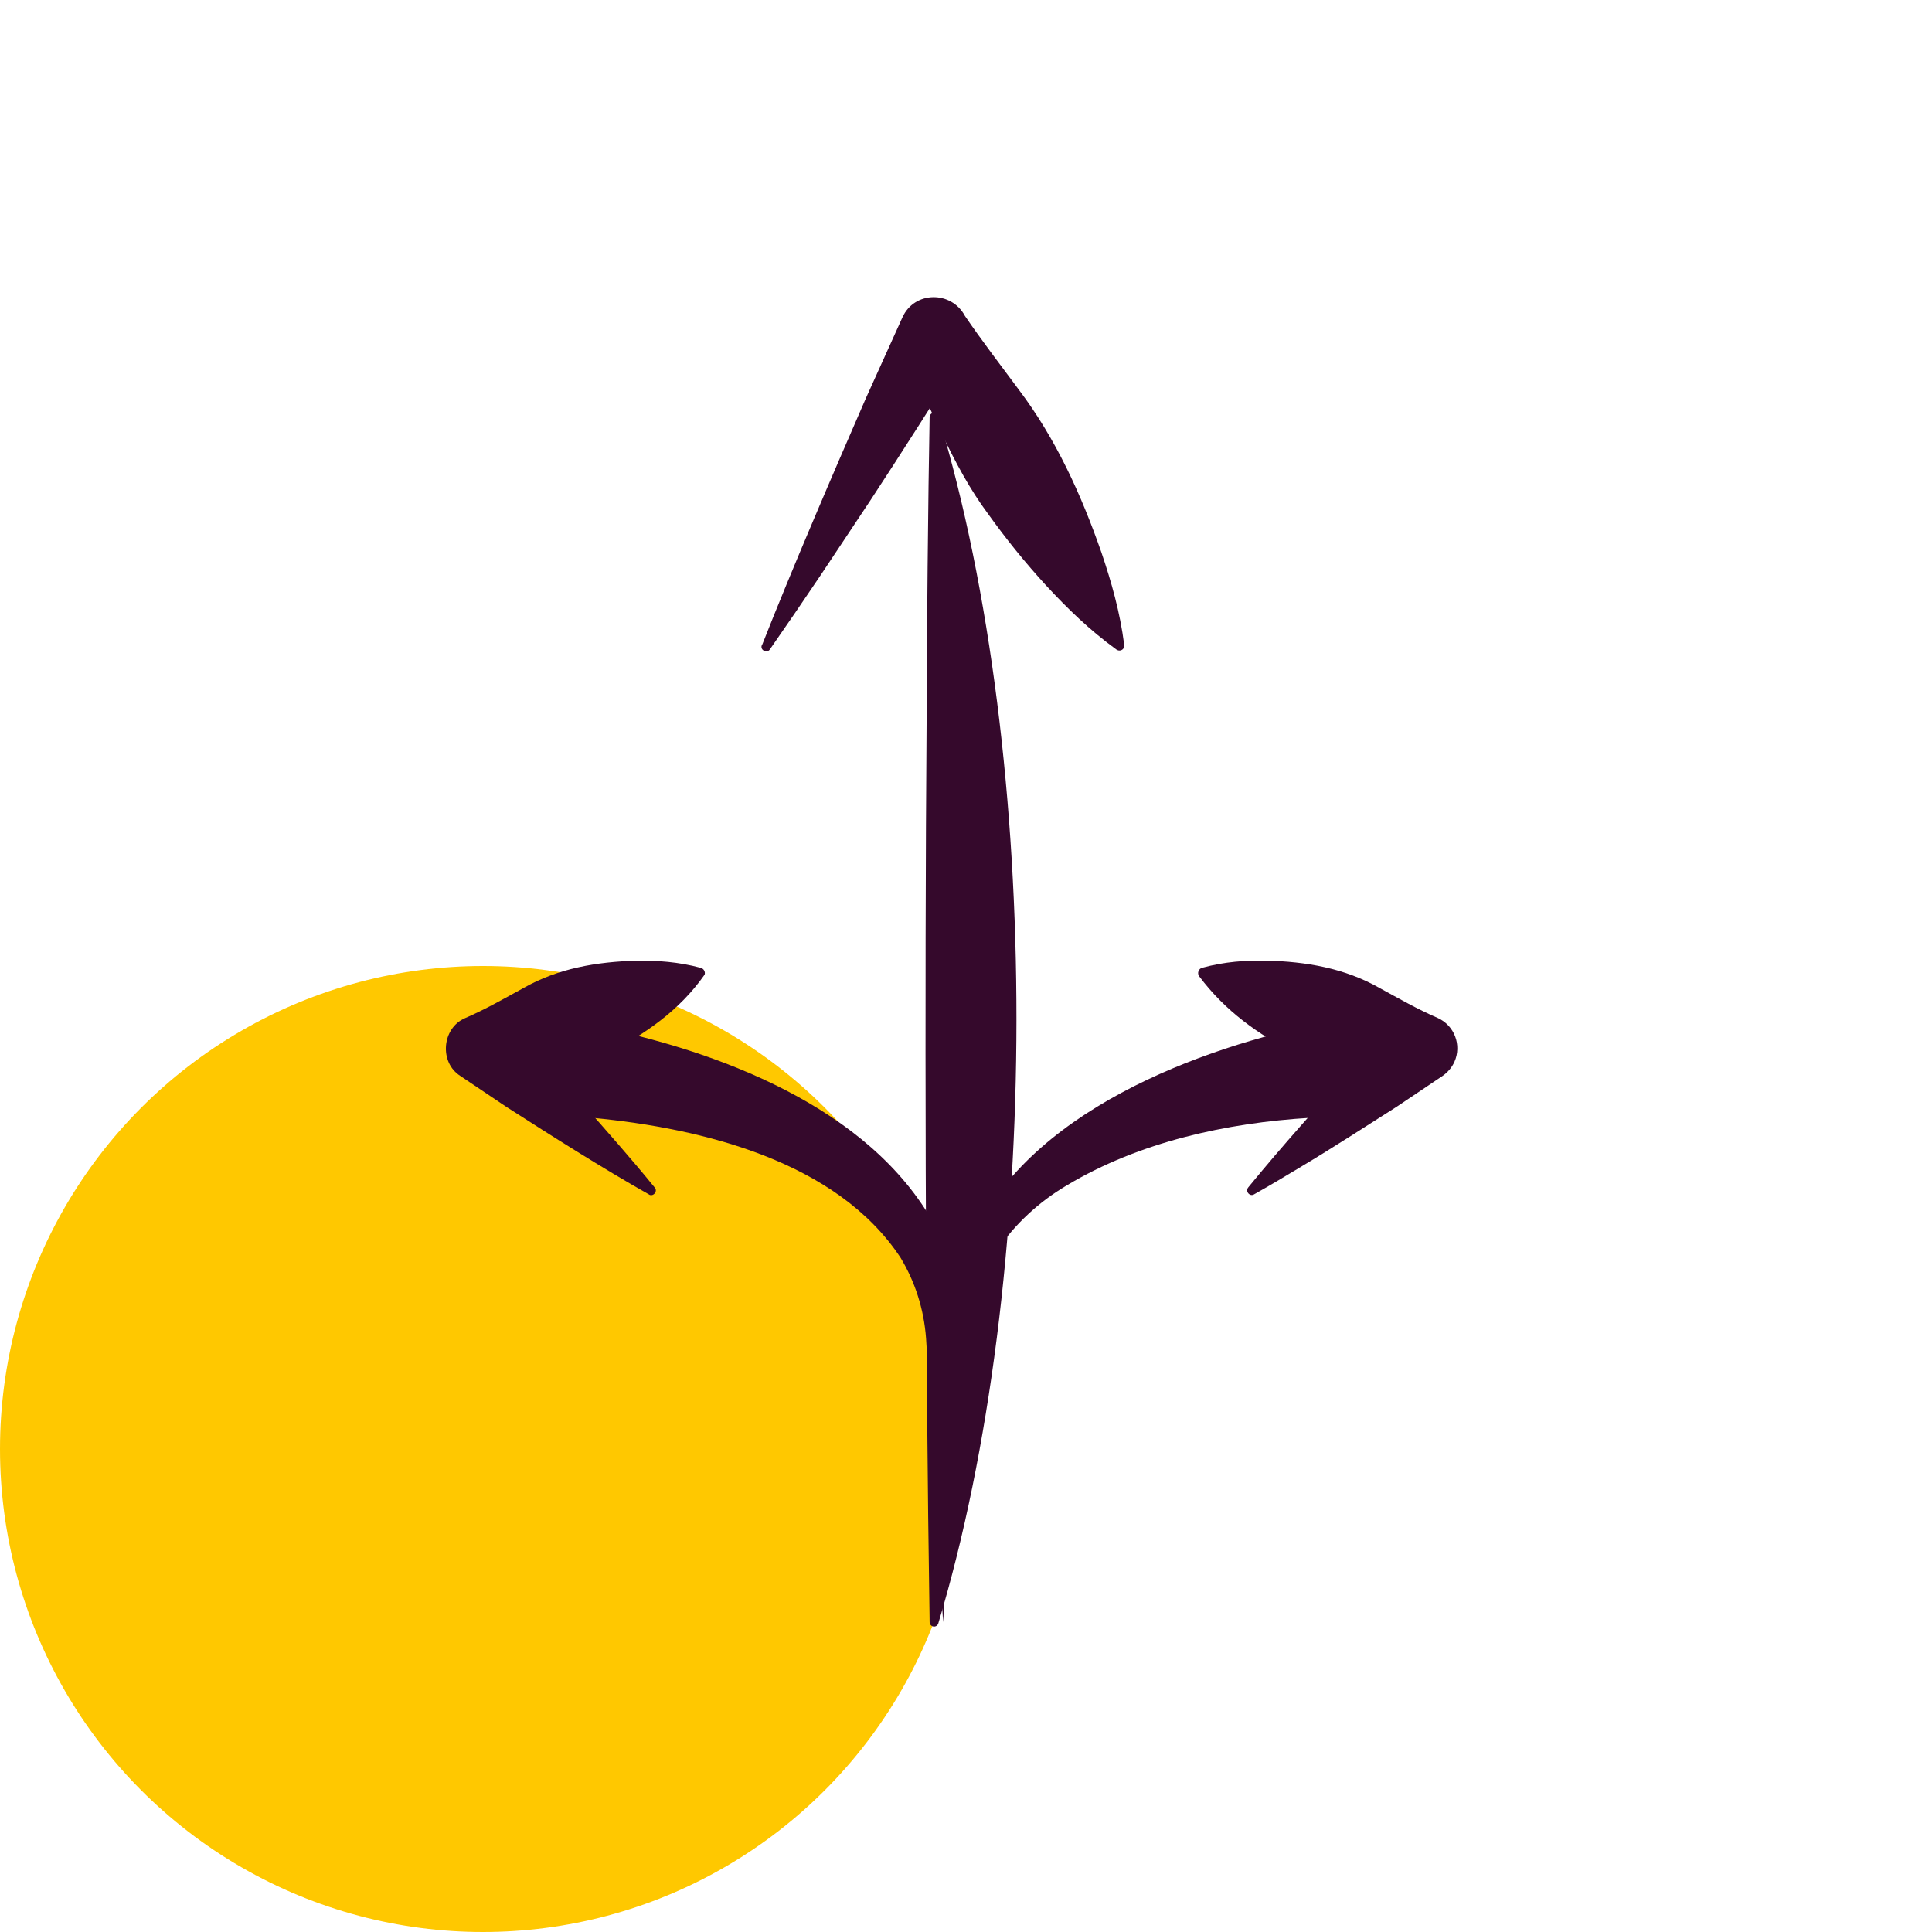
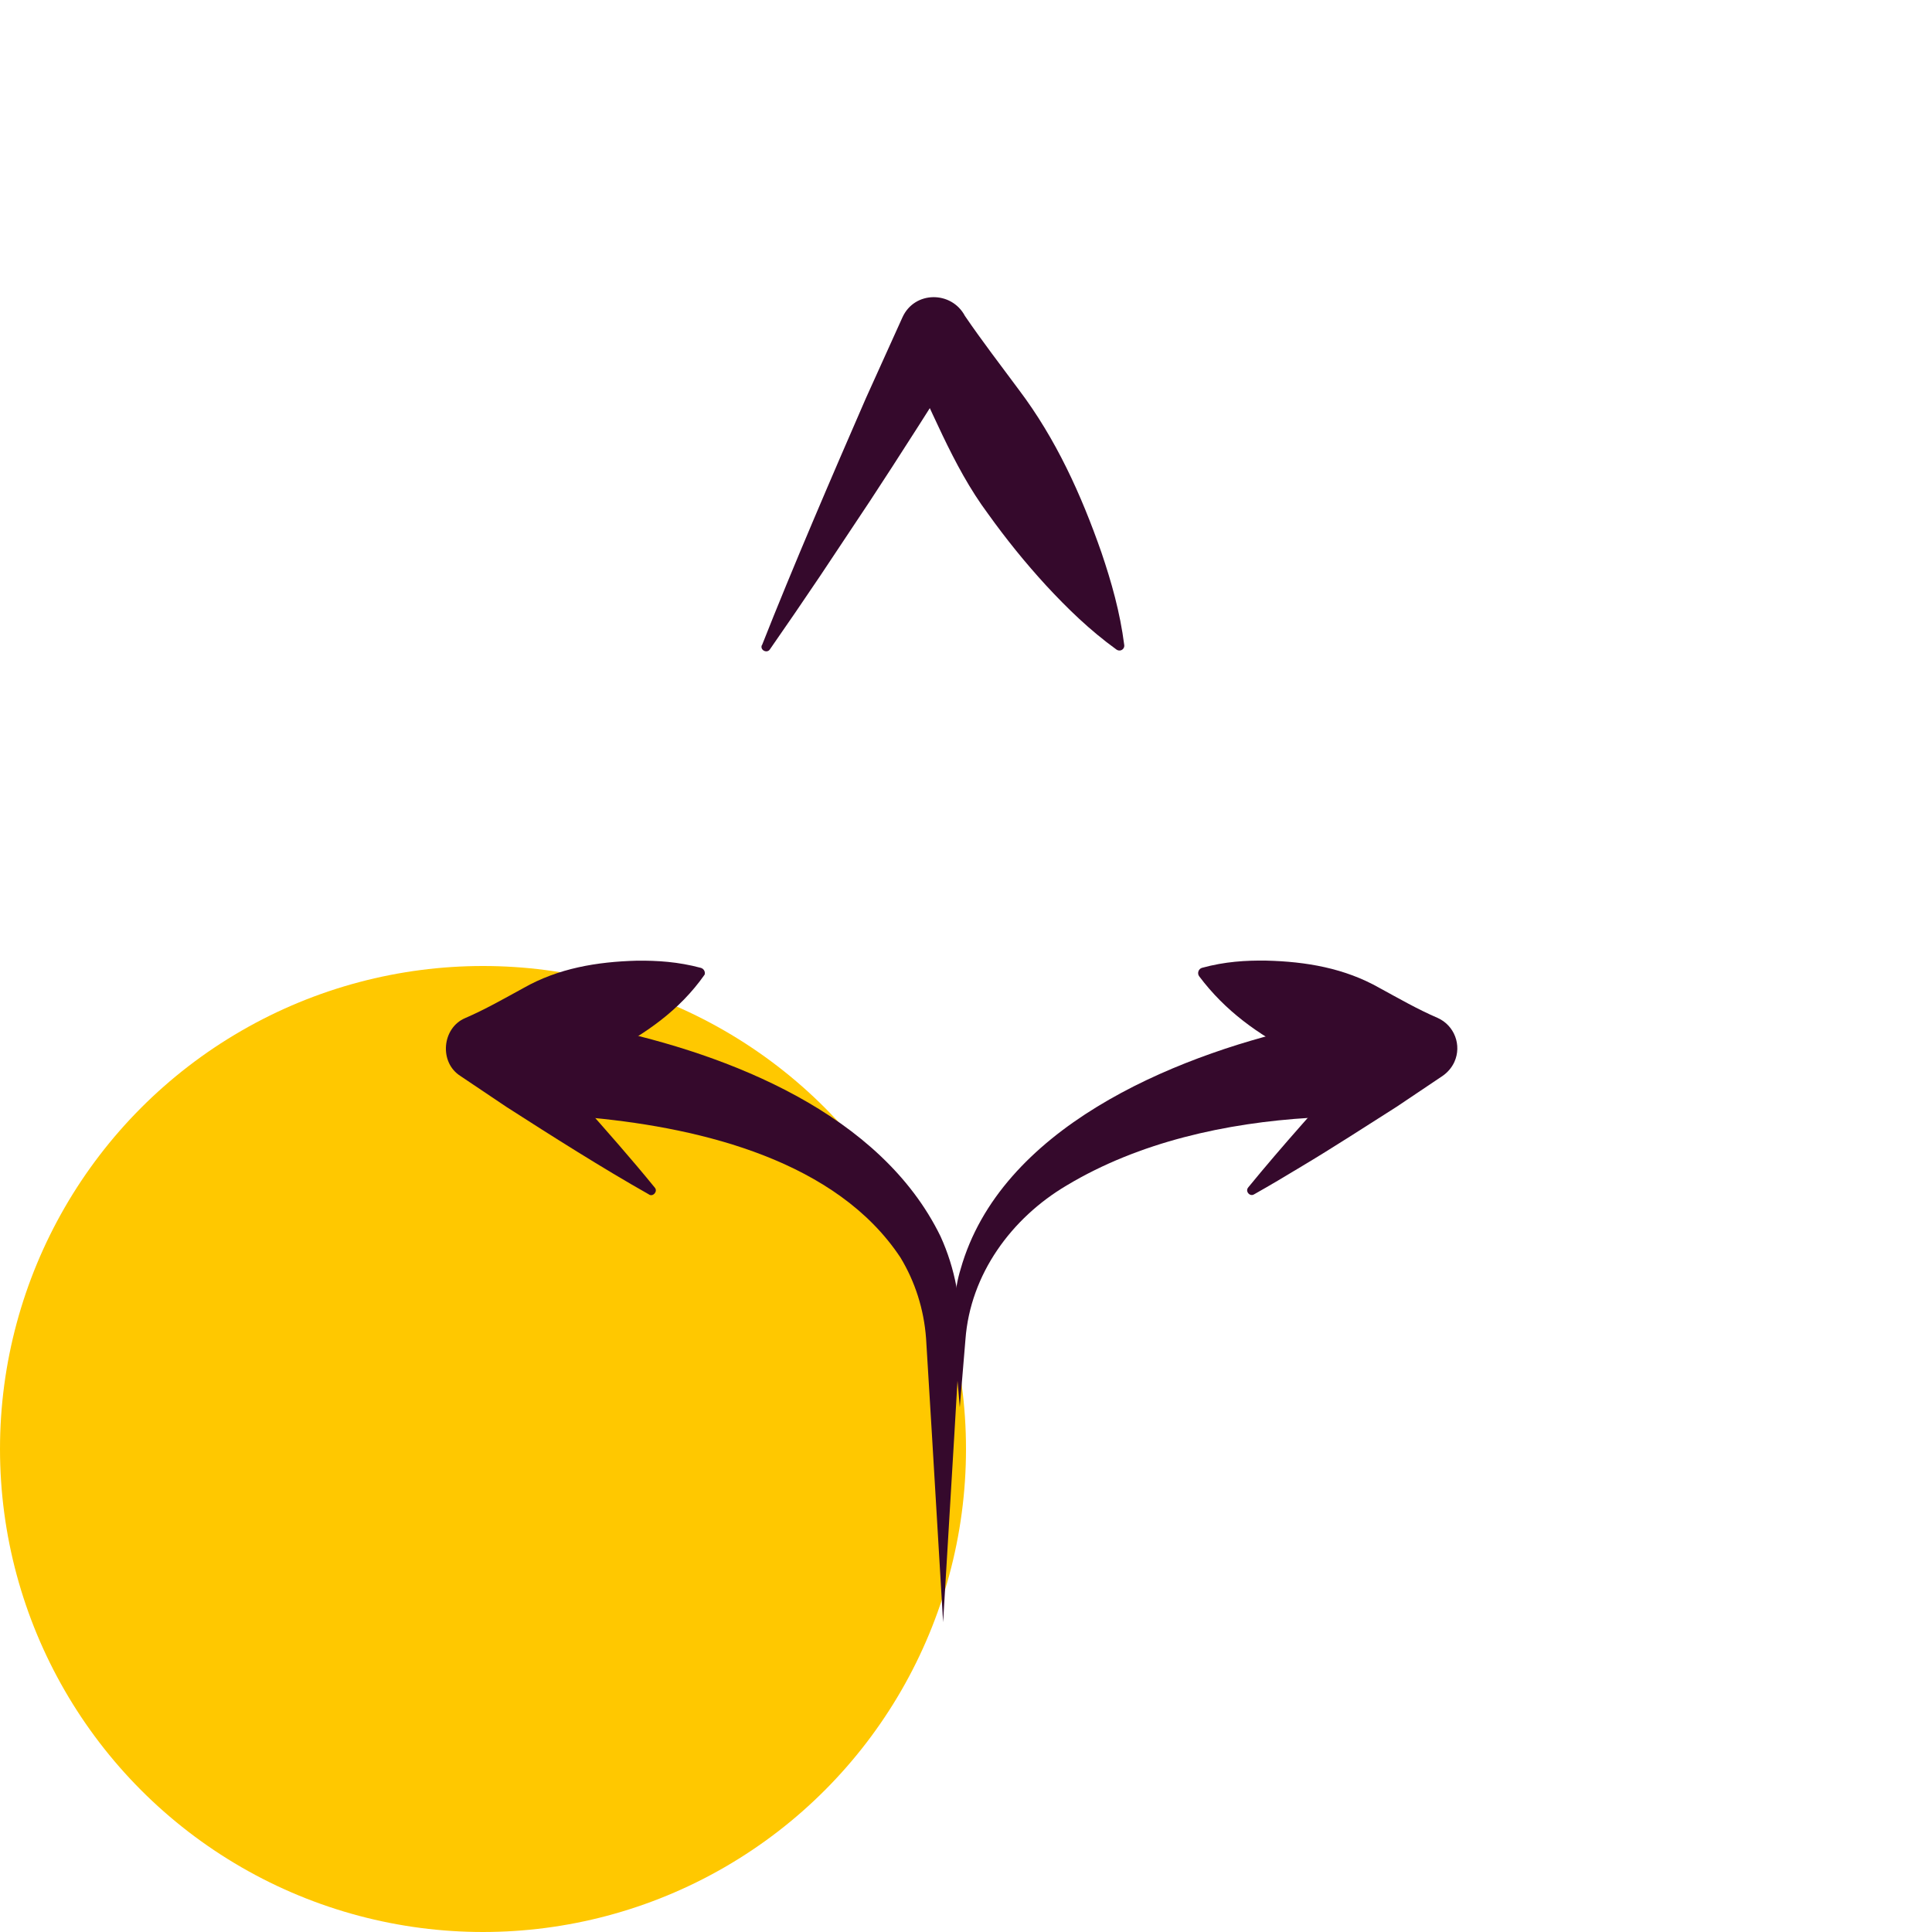
<svg xmlns="http://www.w3.org/2000/svg" width="52" height="52" viewBox="0 0 52 52" fill="none">
  <circle cx="13" cy="39" r="13" fill="#FFC800" />
  <g clip-path="url(#clip0_51_2894)">
-     <path d="M25.265 11.228C28.067 20.491 28.048 34.425 25.254 43.696C25.234 43.759 25.167 43.794 25.104 43.773C25.053 43.757 25.021 43.711 25.021 43.662C24.905 36.243 24.885 26.787 24.94 19.335C24.942 17.319 24.982 13.244 25.021 11.226C25.021 11.161 25.076 11.108 25.143 11.108C25.212 11.112 25.252 11.163 25.265 11.226V11.228Z" fill="#35092C" />
    <path d="M20.509 17.366C21.322 15.303 22.412 12.769 23.303 10.724L24.29 8.54C24.615 7.825 25.61 7.823 25.971 8.503C26.432 9.179 26.934 9.831 27.423 10.491C28.42 11.812 29.1 13.309 29.646 14.872C29.914 15.664 30.146 16.476 30.259 17.36C30.27 17.433 30.217 17.5 30.146 17.508C30.111 17.512 30.077 17.502 30.05 17.483C29.329 16.962 28.724 16.371 28.156 15.758C27.591 15.142 27.074 14.501 26.596 13.833C25.612 12.513 25.061 10.94 24.31 9.49L25.991 9.453C25.362 10.47 24.067 12.497 23.409 13.494L22.079 15.494C21.632 16.16 21.179 16.82 20.721 17.479C20.643 17.595 20.45 17.498 20.505 17.364L20.509 17.366Z" fill="#35092C" />
    <path d="M16.244 27.666C19.634 28.381 23.707 29.979 25.315 33.278C25.709 34.143 25.882 35.096 25.839 36.009L25.689 38.564L25.384 43.662L25.08 38.564L24.925 36.02C24.867 35.234 24.627 34.493 24.237 33.849C22.524 31.254 18.913 30.371 15.955 30.087C14.235 29.924 14.524 27.427 16.241 27.666H16.244Z" fill="#35092C" />
    <path d="M17.468 32.149C16.207 31.437 14.855 30.578 13.63 29.792L12.392 28.96C11.813 28.594 11.896 27.666 12.52 27.402C13.06 27.169 13.571 26.876 14.091 26.592C15.027 26.06 16.067 25.886 17.141 25.857C17.689 25.851 18.253 25.886 18.863 26.05C18.942 26.072 18.988 26.154 18.966 26.231C18.284 27.205 17.36 27.829 16.361 28.355C15.427 28.854 14.331 28.87 13.326 29.132L13.626 27.496C14.146 28.032 15.167 29.128 15.663 29.686C16.327 30.438 16.991 31.187 17.624 31.965C17.711 32.064 17.579 32.22 17.468 32.151V32.149Z" fill="#35092C" />
    <path d="M35.262 30.086C33.004 30.222 30.659 30.736 28.71 31.906C27.226 32.783 26.115 34.293 25.985 36.054L25.833 37.879C25.752 36.756 25.51 35.258 25.855 34.159C26.923 30.381 31.514 28.456 35.027 27.656C36.783 27.414 37.037 29.983 35.262 30.084V30.086Z" fill="#35092C" />
    <path d="M33.593 31.963C34.509 30.842 35.581 29.65 36.562 28.576L37.591 27.494L37.892 29.13C36.887 28.868 35.79 28.854 34.856 28.352C33.864 27.837 32.984 27.22 32.276 26.277C32.215 26.196 32.258 26.072 32.357 26.048C32.966 25.881 33.531 25.847 34.079 25.855C35.153 25.881 36.192 26.058 37.128 26.59C37.646 26.872 38.158 27.167 38.696 27.398C39.147 27.601 39.348 28.131 39.145 28.582C39.074 28.738 38.96 28.866 38.828 28.958L37.589 29.79C36.842 30.265 35.801 30.937 35.049 31.384C34.621 31.644 34.19 31.9 33.752 32.147C33.638 32.216 33.508 32.062 33.596 31.961L33.593 31.963Z" fill="#35092C" />
  </g>
  <defs>
    <clipPath id="clip0_51_2894">
      <rect width="27.224" height="35.78" fill="white" transform="translate(12 8)" />
    </clipPath>
  </defs>
</svg>